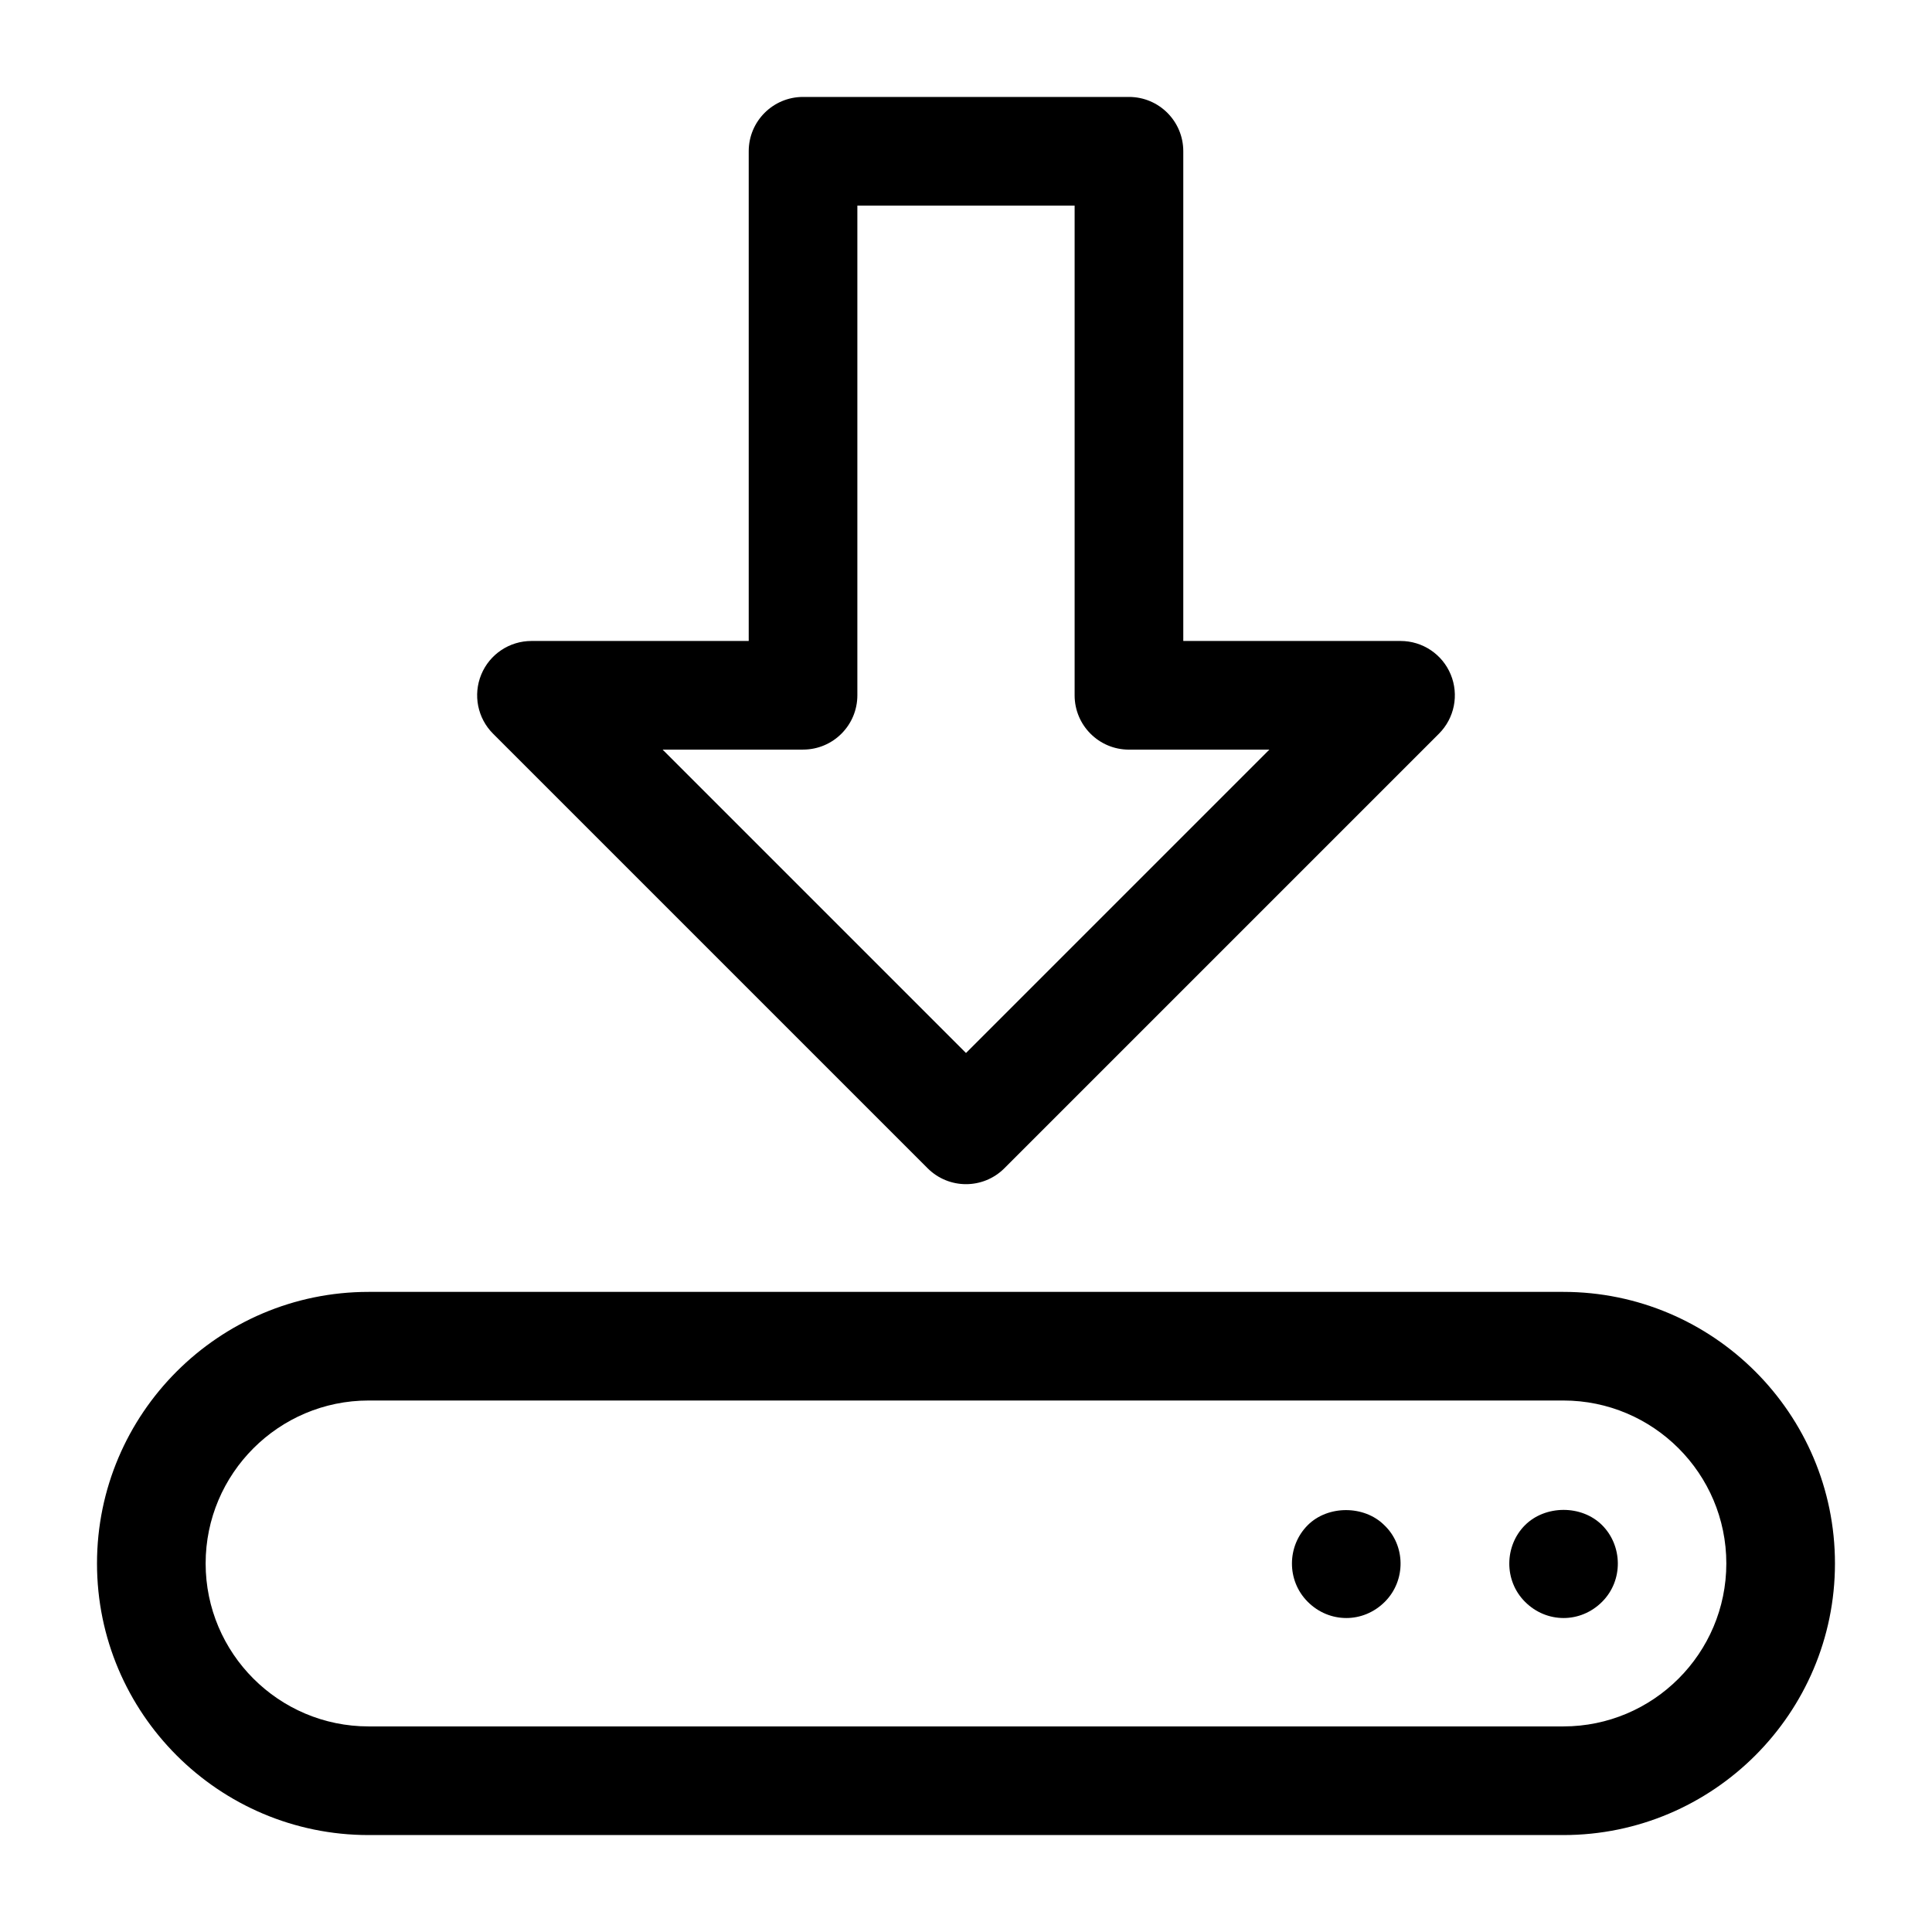
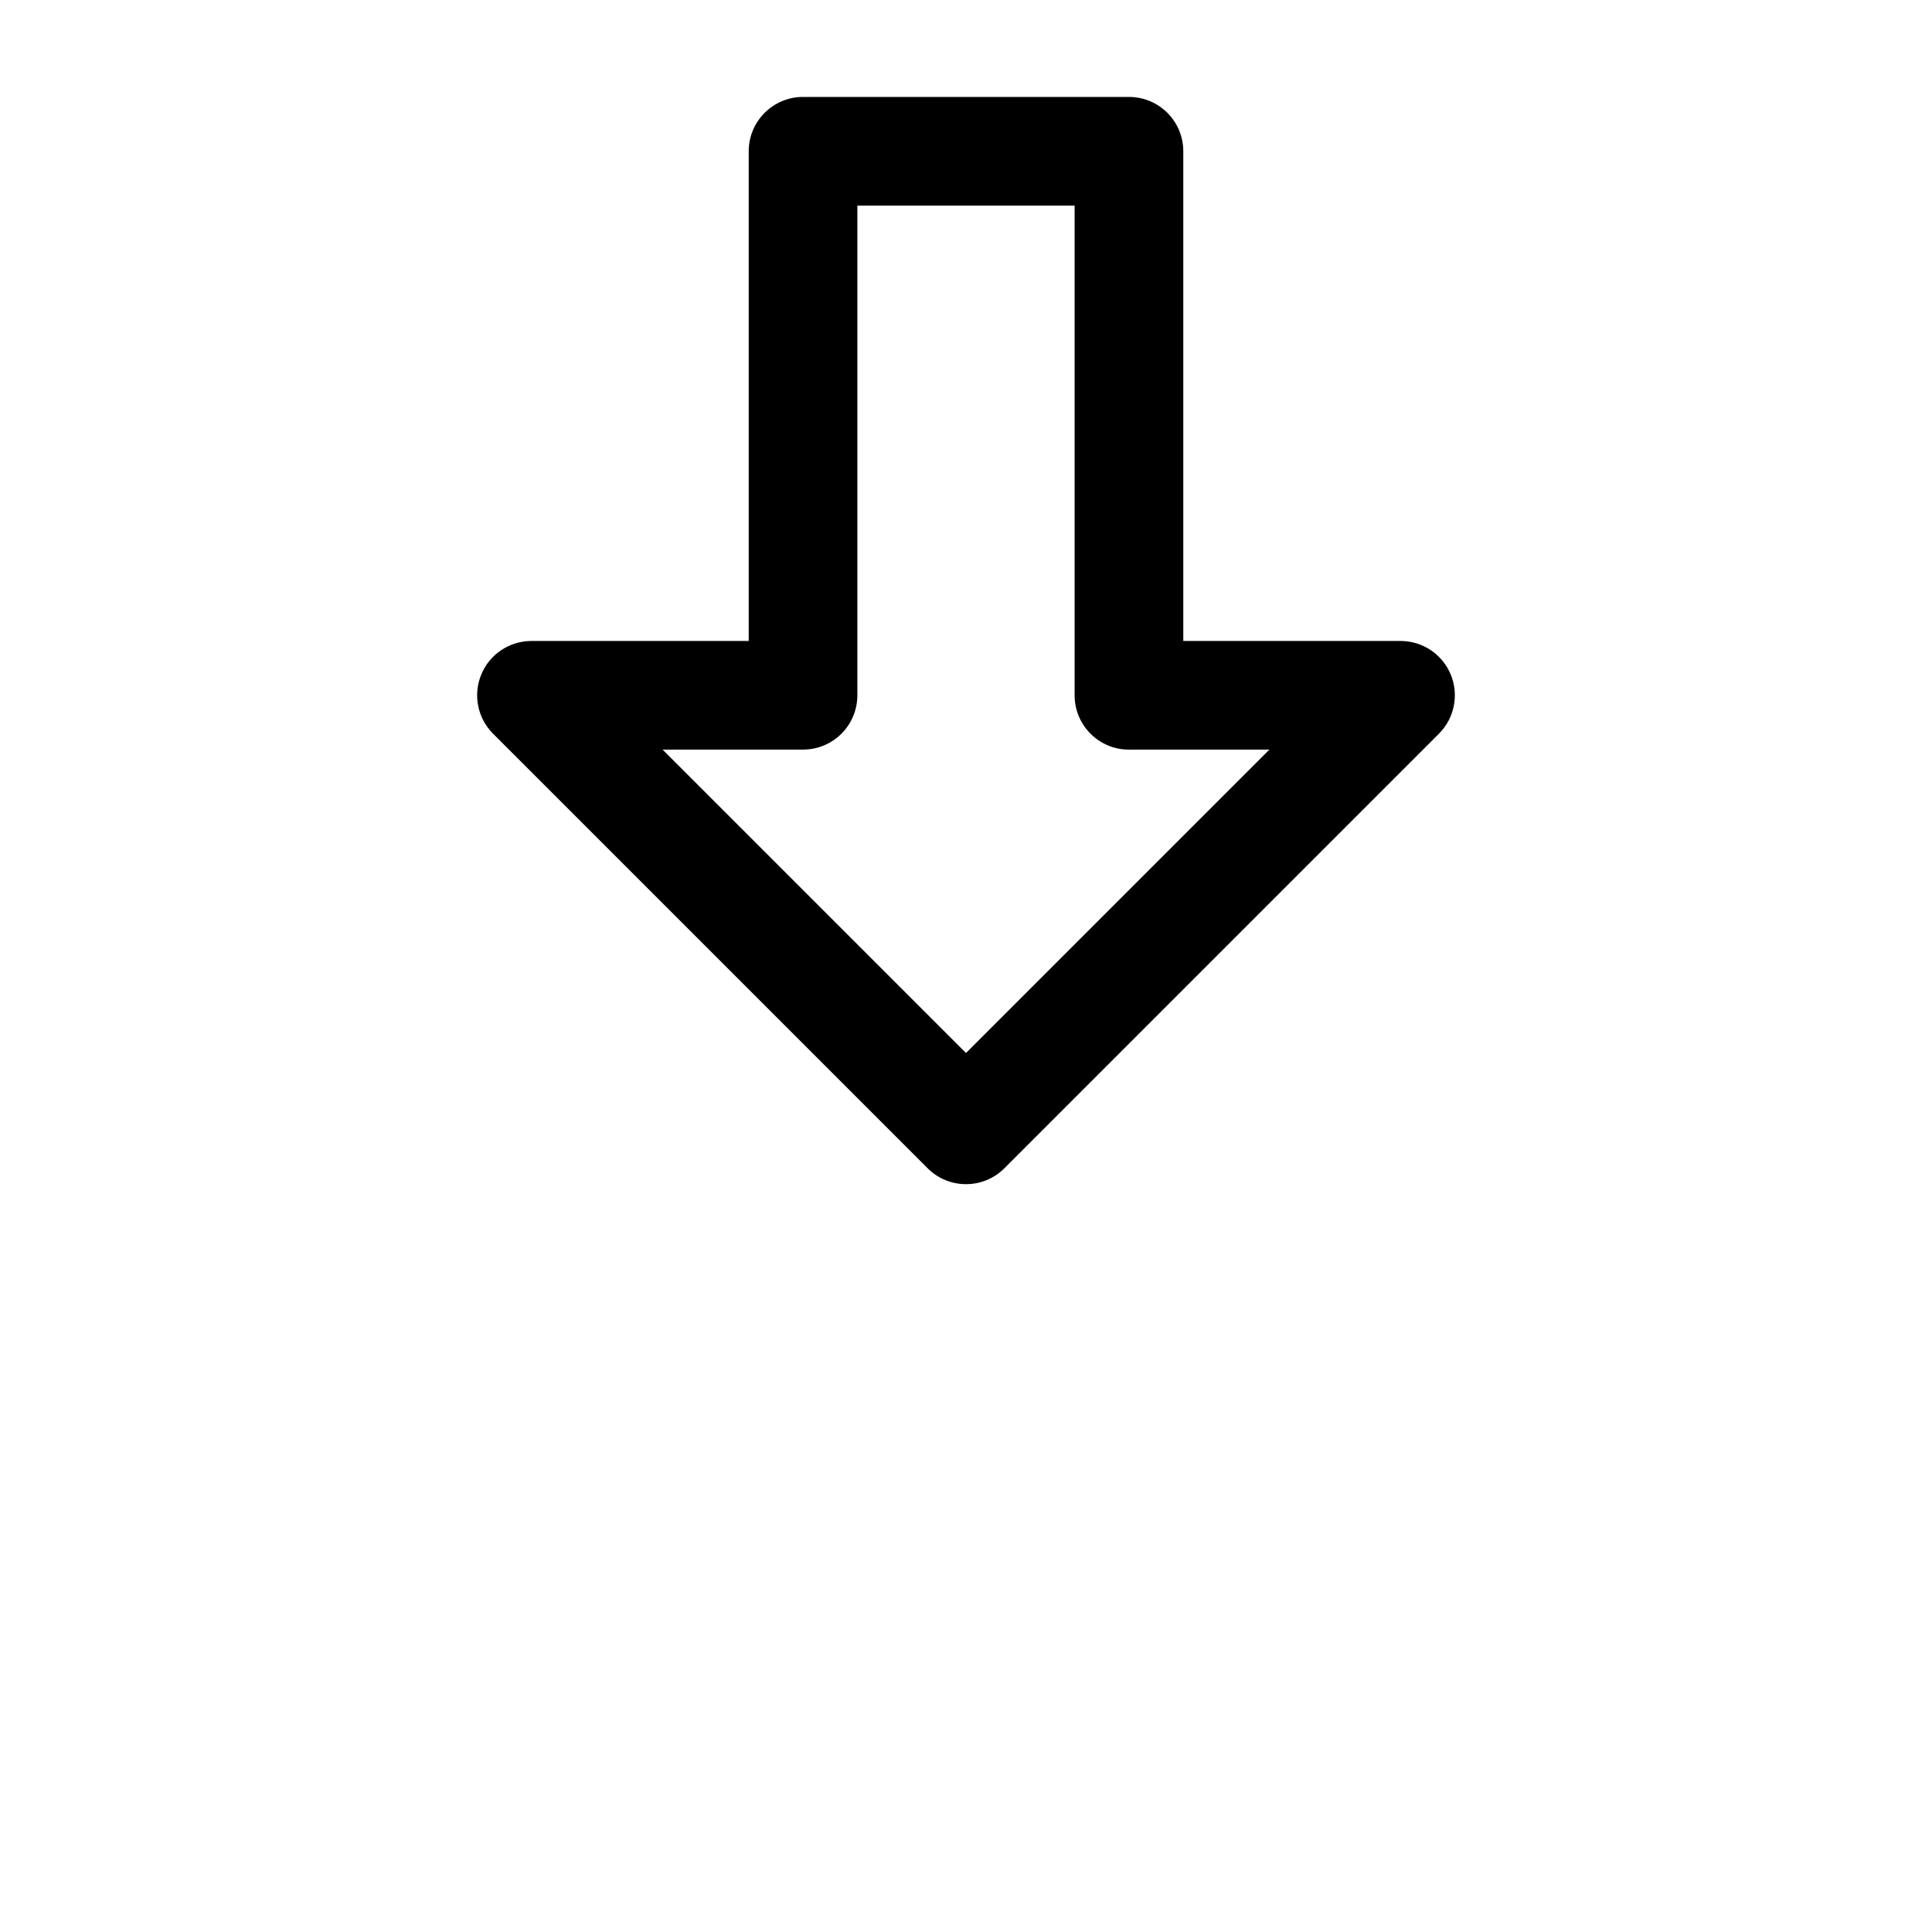
<svg xmlns="http://www.w3.org/2000/svg" fill="#000000" width="800px" height="800px" version="1.1" viewBox="144 144 512 512">
  <g>
-     <path d="m568.58 568.49c5.684-5.684 5.414-14.887 0-20.301-5.477-5.469-15.117-5.328-20.438 0-5.418 5.402-5.68 14.637 0 20.301 5.719 5.734 14.707 5.742 20.438 0z" />
-     <path d="m241.68 630.31h316.63c39.684 0 71.973-32.289 71.973-71.973s-32.289-71.973-71.973-71.973h-316.63c-39.684 0-71.973 32.289-71.973 71.973s32.289 71.973 71.973 71.973zm0-115.16h316.63c23.812 0 43.184 19.371 43.184 43.184s-19.371 43.184-43.184 43.184h-316.63c-23.812 0-43.184-19.371-43.184-43.184s19.371-43.184 43.184-43.184z" />
-     <path d="m511 568.49c5.66-5.66 5.492-14.965-0.148-20.301-5.328-5.328-14.969-5.328-20.293 0-5.488 5.488-5.656 14.641 0 20.301 5.723 5.734 14.711 5.742 20.441 0z" />
    <path d="m443.18 169.69h-86.367c-7.949 0-14.395 6.438-14.395 14.395v129.78h-57.578c-5.82 0-11.07 3.5-13.297 8.883-2.227 5.383-0.996 11.57 3.121 15.688l115.16 115.16c2.812 2.812 6.496 4.219 10.176 4.219 3.684 0 7.367-1.406 10.176-4.219l115.16-115.16c4.117-4.117 5.348-10.305 3.121-15.688-2.227-5.383-7.477-8.883-13.297-8.883h-57.578v-129.78c0-7.957-6.445-14.395-14.395-14.395zm37.223 172.96-80.406 80.406-80.406-80.406h37.223c7.949 0 14.395-6.438 14.395-14.395v-129.77h57.578v129.78c0 7.957 6.445 14.395 14.395 14.395z" />
  </g>
</svg>